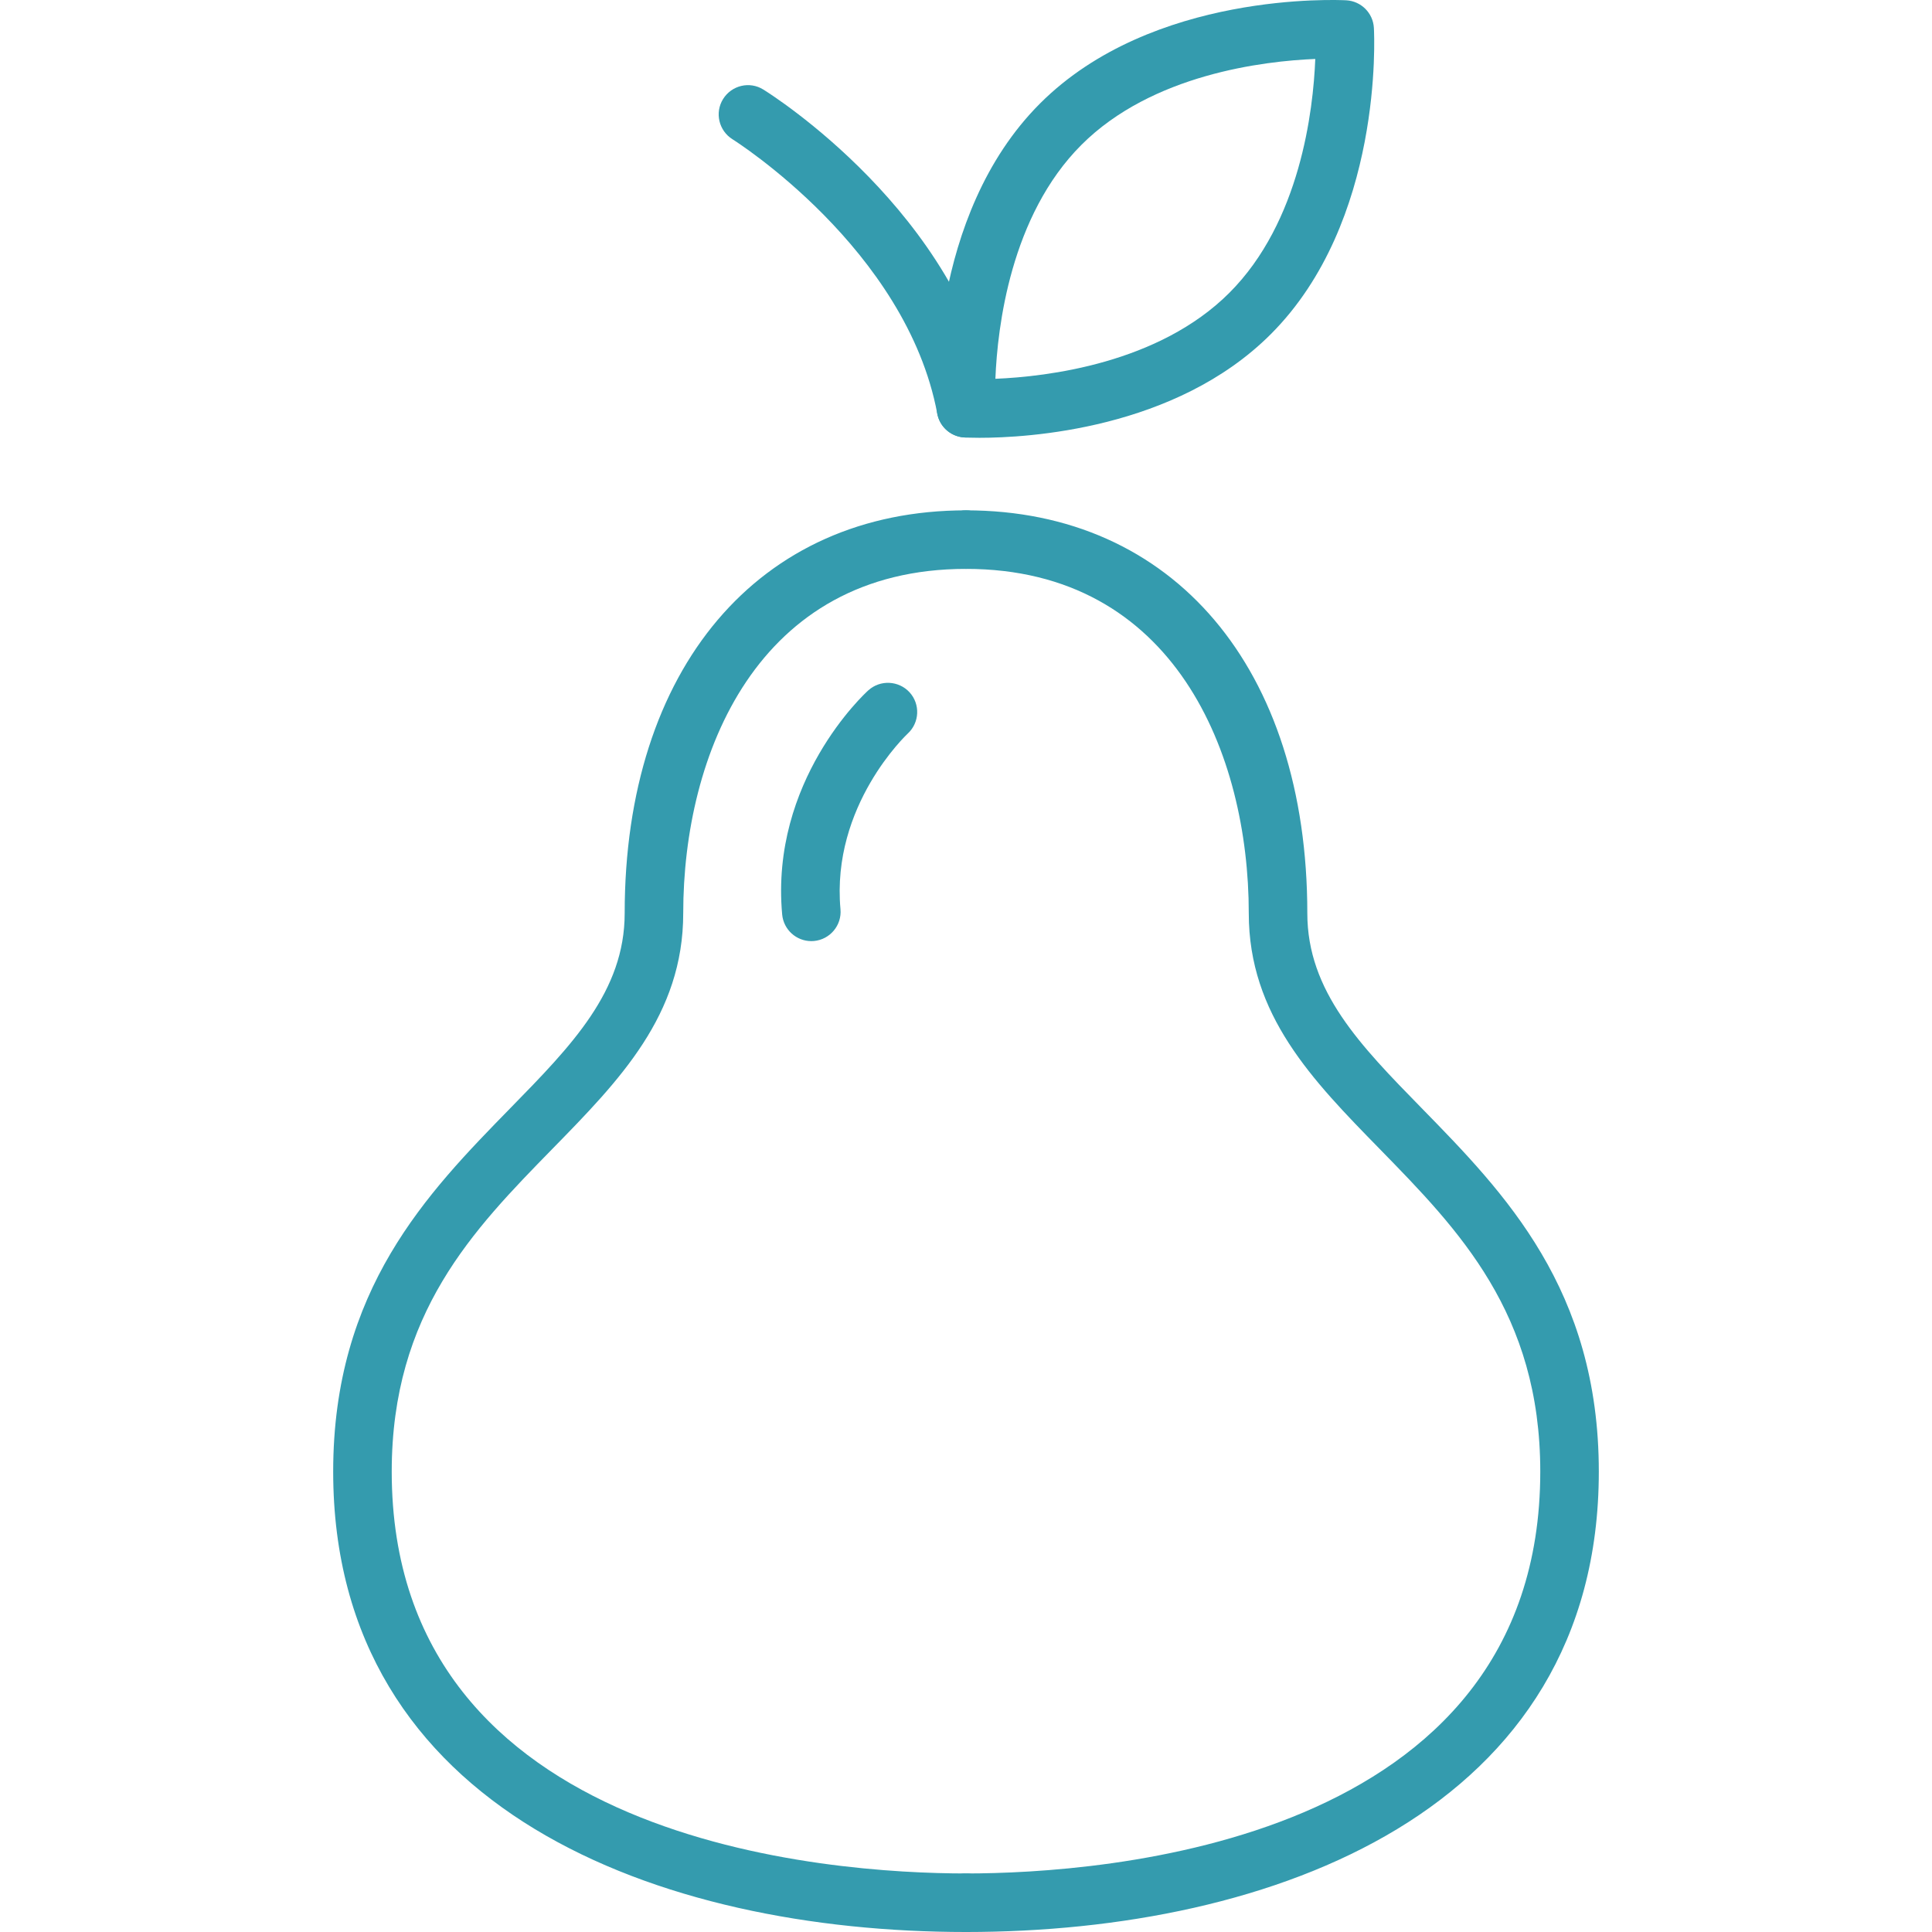
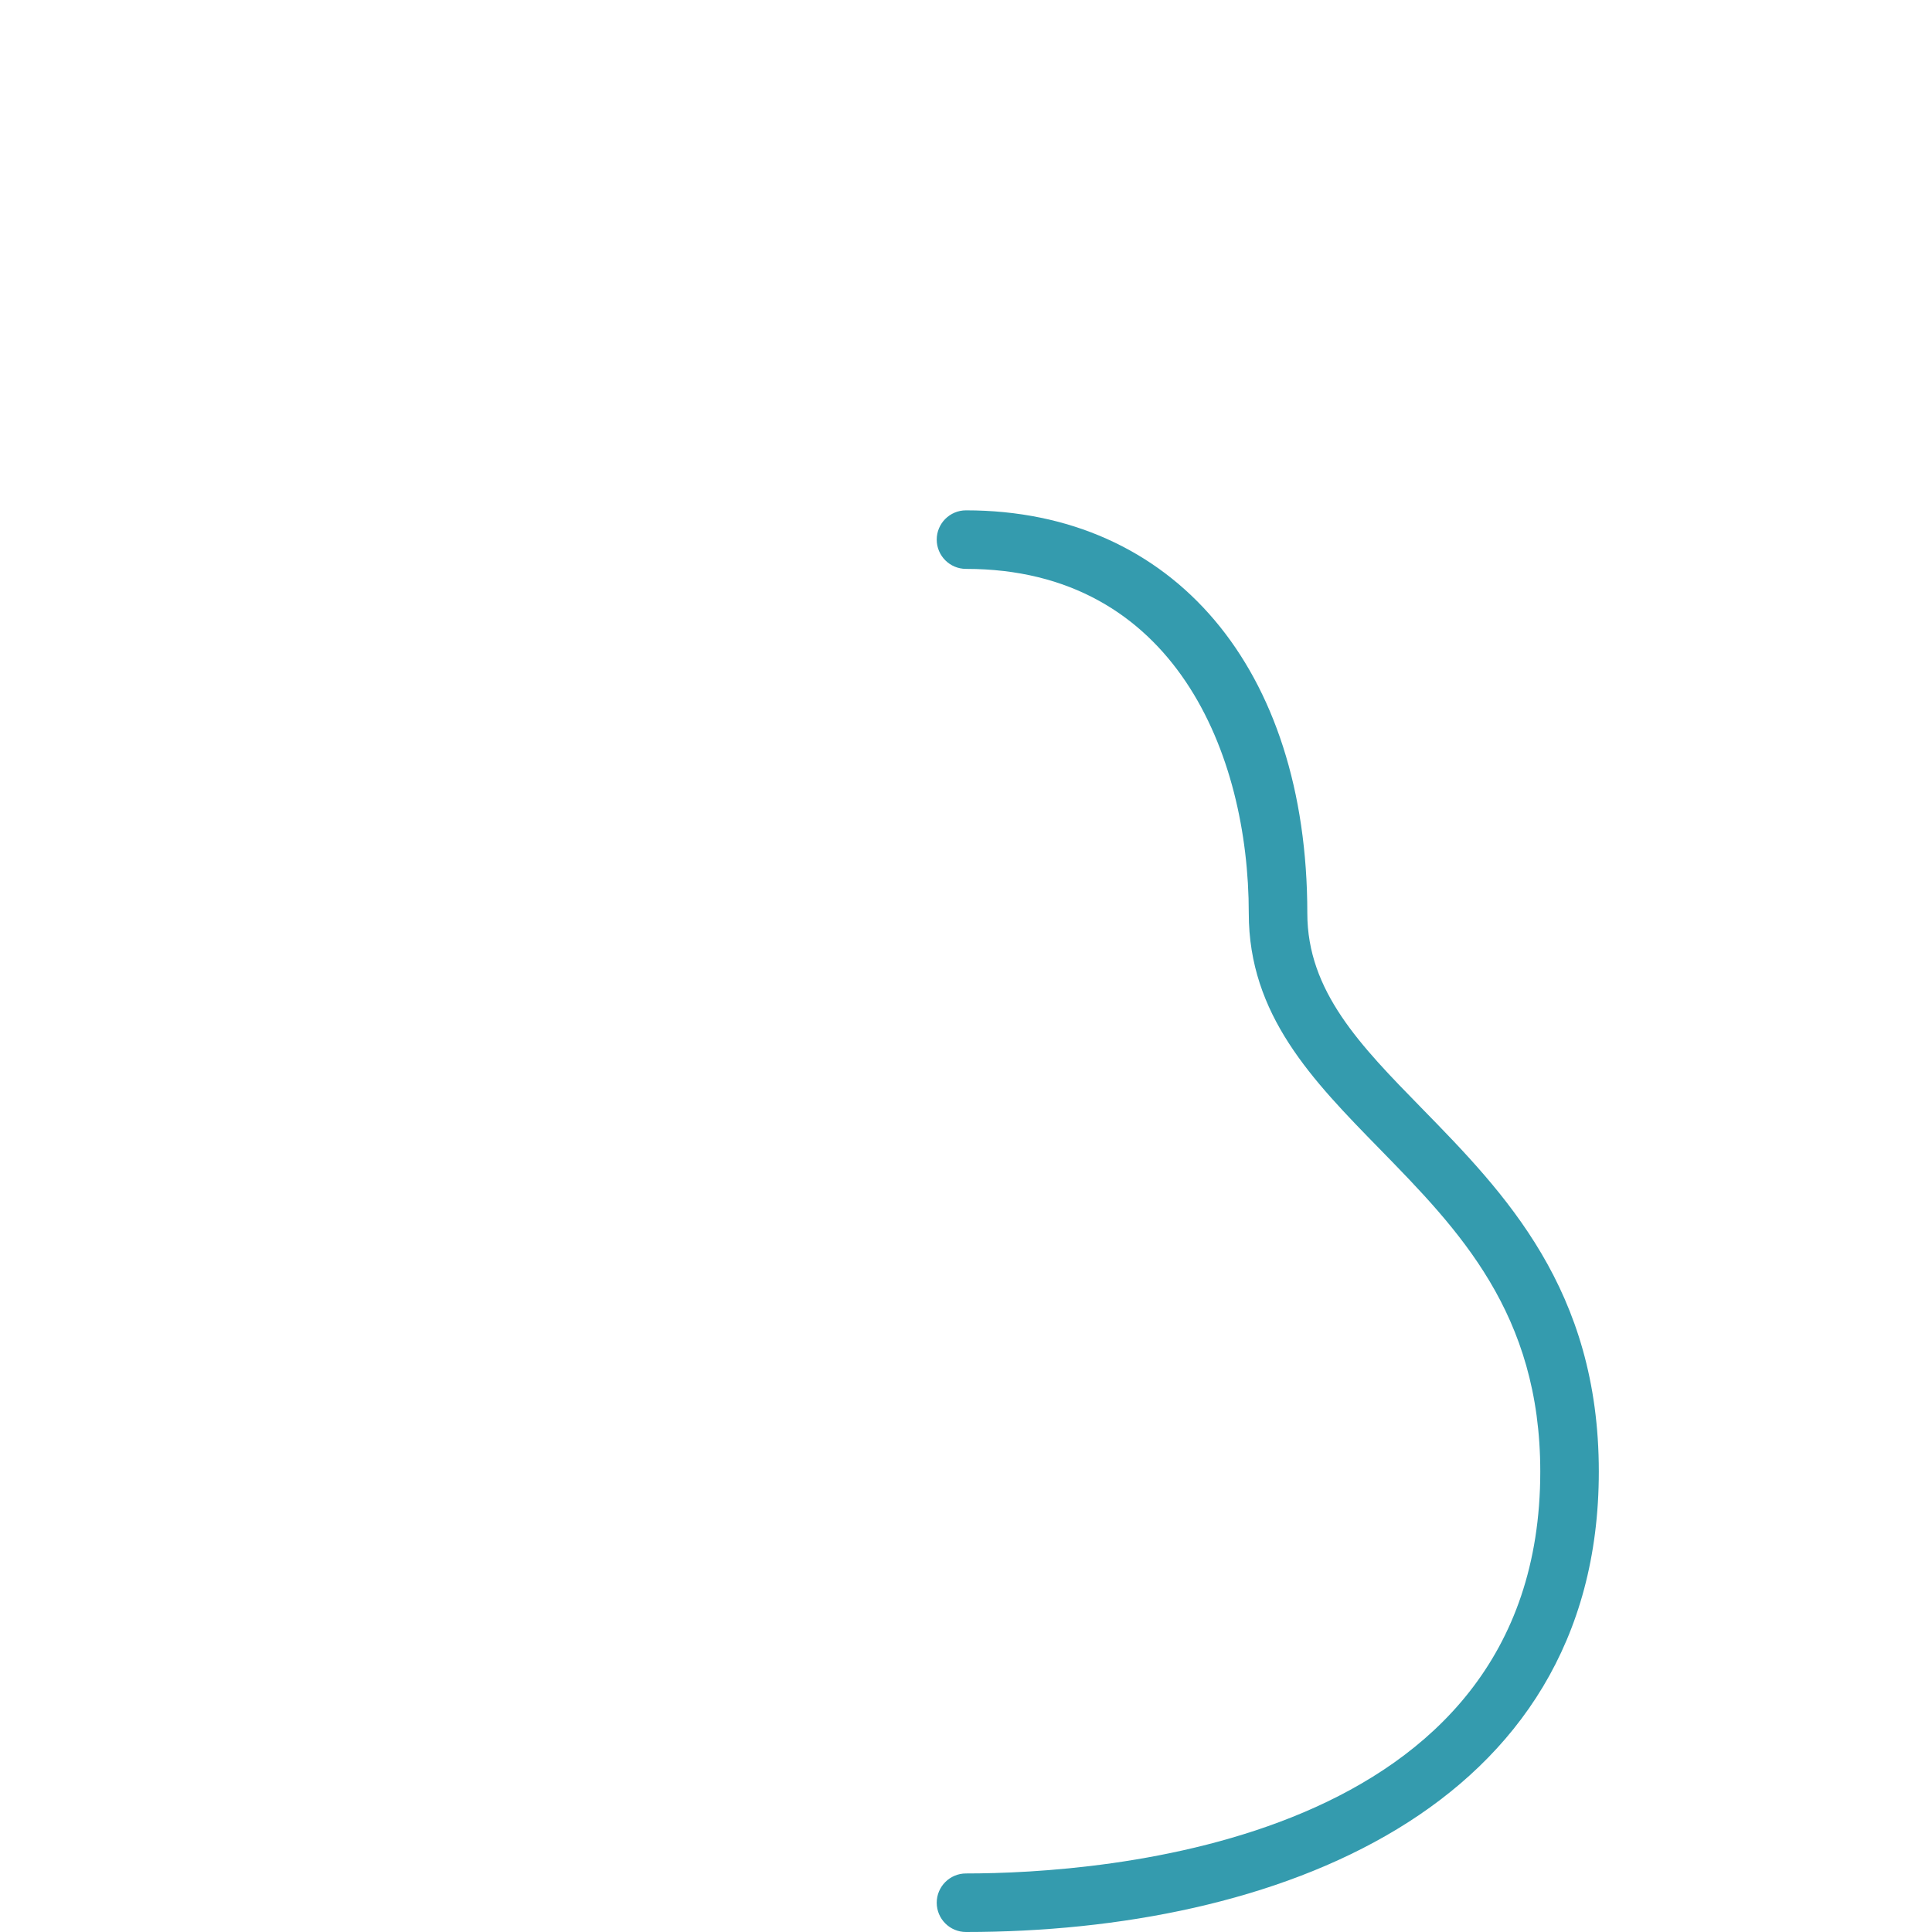
<svg xmlns="http://www.w3.org/2000/svg" version="1.1" id="Capa_1" x="0px" y="0px" viewBox="0 0 33 33" style="enable-background:new 0 0 33 33;" xml:space="preserve">
  <g>
-     <path fill="#349bae" d="M16.5,33c-5.226,0-10.809-2.066-10.809-7.864c0-3.112,1.608-4.757,3.026-6.208c1.048-1.071,1.953-1.997,1.953-3.329   c0-4.181,2.289-6.882,5.83-6.882c0.276,0,0.5,0.224,0.5,0.5s-0.224,0.5-0.5,0.5c-3.565,0-4.83,3.169-4.83,5.882   c0,1.74-1.087,2.852-2.238,4.028c-1.348,1.379-2.741,2.804-2.741,5.509C6.691,31.505,14.199,32,16.5,32c0.276,0,0.5,0.224,0.5,0.5   S16.776,33,16.5,33z" />
    <path fill="#349bae" d="M16.5,33c-0.276,0-0.5-0.224-0.5-0.5s0.224-0.5,0.5-0.5c2.301,0,9.809-0.495,9.809-6.864c0-2.705-1.394-4.13-2.741-5.509   c-1.151-1.177-2.238-2.288-2.238-4.028c0-2.713-1.265-5.882-4.83-5.882c-0.276,0-0.5-0.224-0.5-0.5s0.224-0.5,0.5-0.5   c3.542,0,5.83,2.701,5.83,6.882c0,1.332,0.905,2.258,1.953,3.329c1.418,1.451,3.026,3.096,3.026,6.208   C27.309,30.934,21.726,33,16.5,33z" />
-     <path fill="#349bae" d="M13.858,16.075c-0.256,0-0.474-0.195-0.498-0.455c-0.207-2.279,1.403-3.767,1.471-3.828   c0.205-0.185,0.52-0.168,0.705,0.033c0.186,0.204,0.171,0.52-0.032,0.706c-0.013,0.013-1.309,1.226-1.148,2.999   c0.025,0.274-0.178,0.518-0.453,0.543C13.888,16.074,13.873,16.075,13.858,16.075z" />
-     <path fill="#349bae" d="M16.73,7.478c-0.146,0-0.237-0.005-0.257-0.006C16.218,7.458,16.015,7.255,16.001,7c-0.008-0.134-0.159-3.311,1.763-5.232   c1.921-1.922,5.099-1.769,5.231-1.763c0.254,0.014,0.458,0.217,0.472,0.472c0.008,0.134,0.16,3.311-1.762,5.232   C20.075,7.339,17.544,7.478,16.73,7.478z M22.466,1.007c-0.881,0.036-2.789,0.261-3.995,1.468C17.26,3.686,17.037,5.59,17.002,6.47   c0.881-0.036,2.789-0.261,3.996-1.468C22.209,3.791,22.431,1.887,22.466,1.007z" />
-     <path fill="#349bae" d="M16.5,7.473c-0.236,0-0.446-0.168-0.491-0.408c-0.528-2.815-3.467-4.667-3.497-4.686c-0.234-0.146-0.307-0.454-0.161-0.688   c0.146-0.234,0.454-0.308,0.688-0.161c0.136,0.084,3.344,2.107,3.952,5.352c0.051,0.271-0.127,0.532-0.399,0.583   C16.561,7.47,16.53,7.473,16.5,7.473z" />
  </g>
  <g>
</g>
  <g>
</g>
  <g>
</g>
  <g>
</g>
  <g>
</g>
  <g>
</g>
  <g>
</g>
  <g>
</g>
  <g>
</g>
  <g>
</g>
  <g>
</g>
  <g>
</g>
  <g>
</g>
  <g>
</g>
  <g>
</g>
</svg>